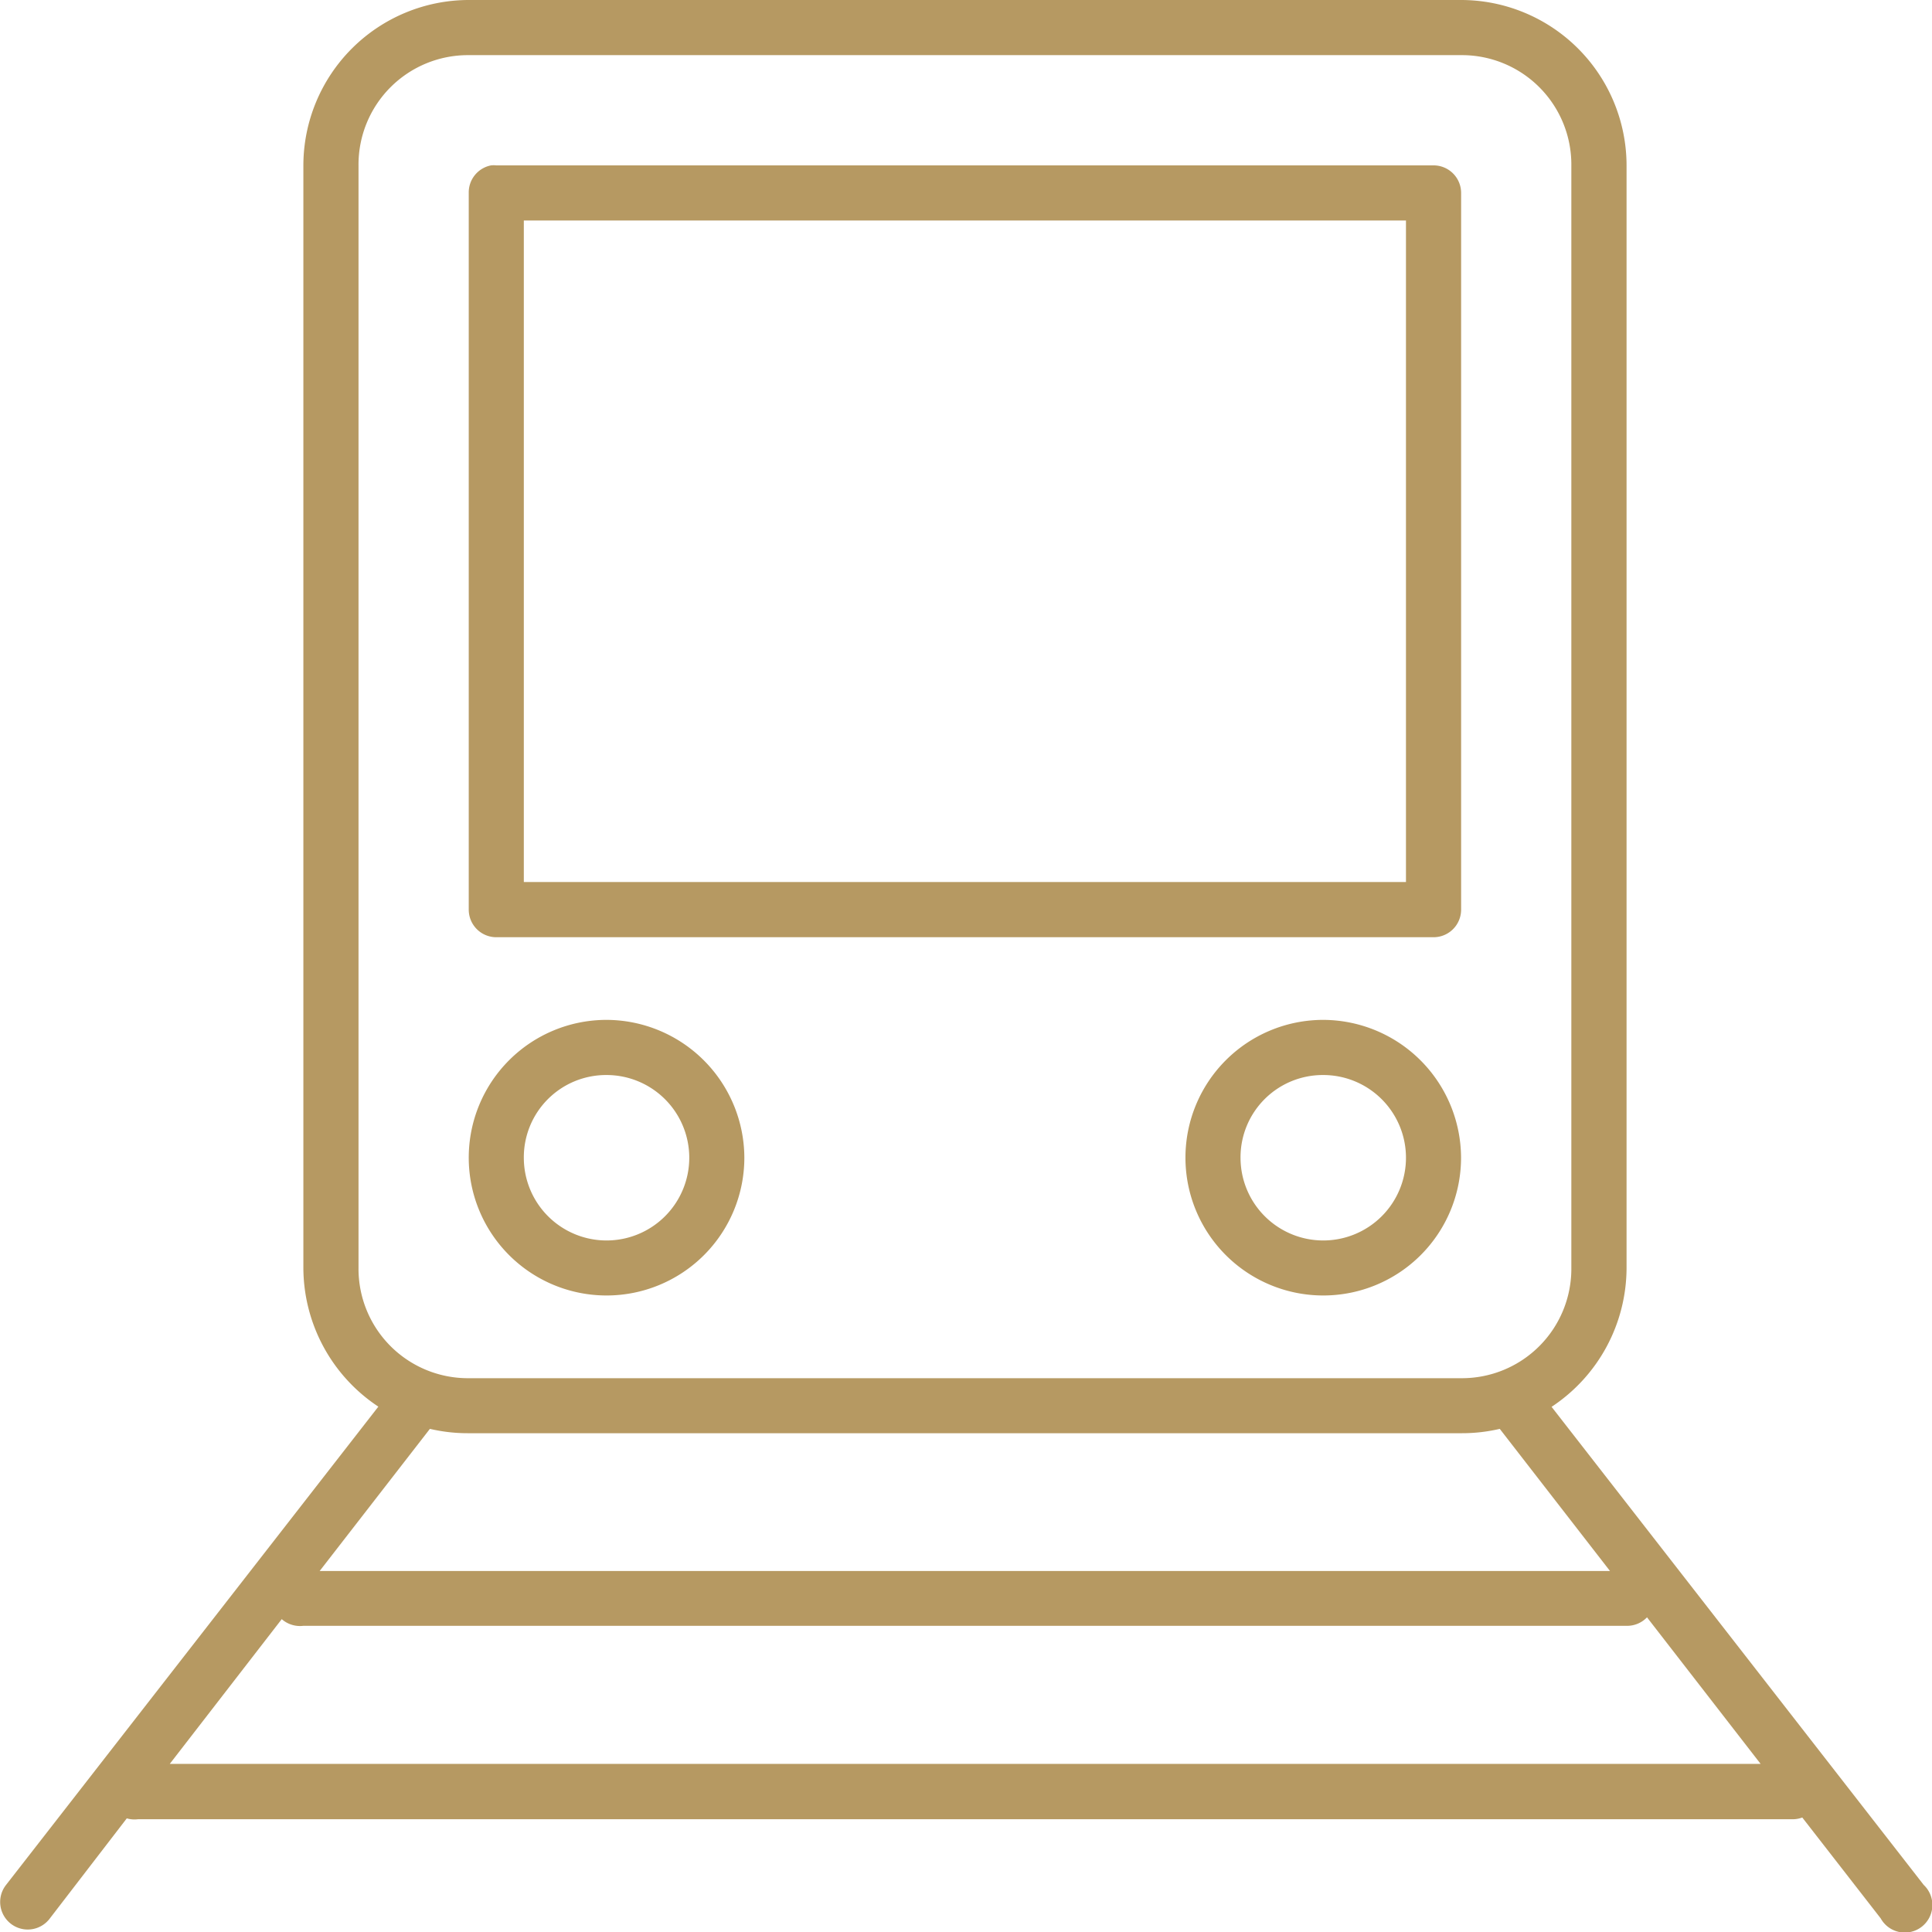
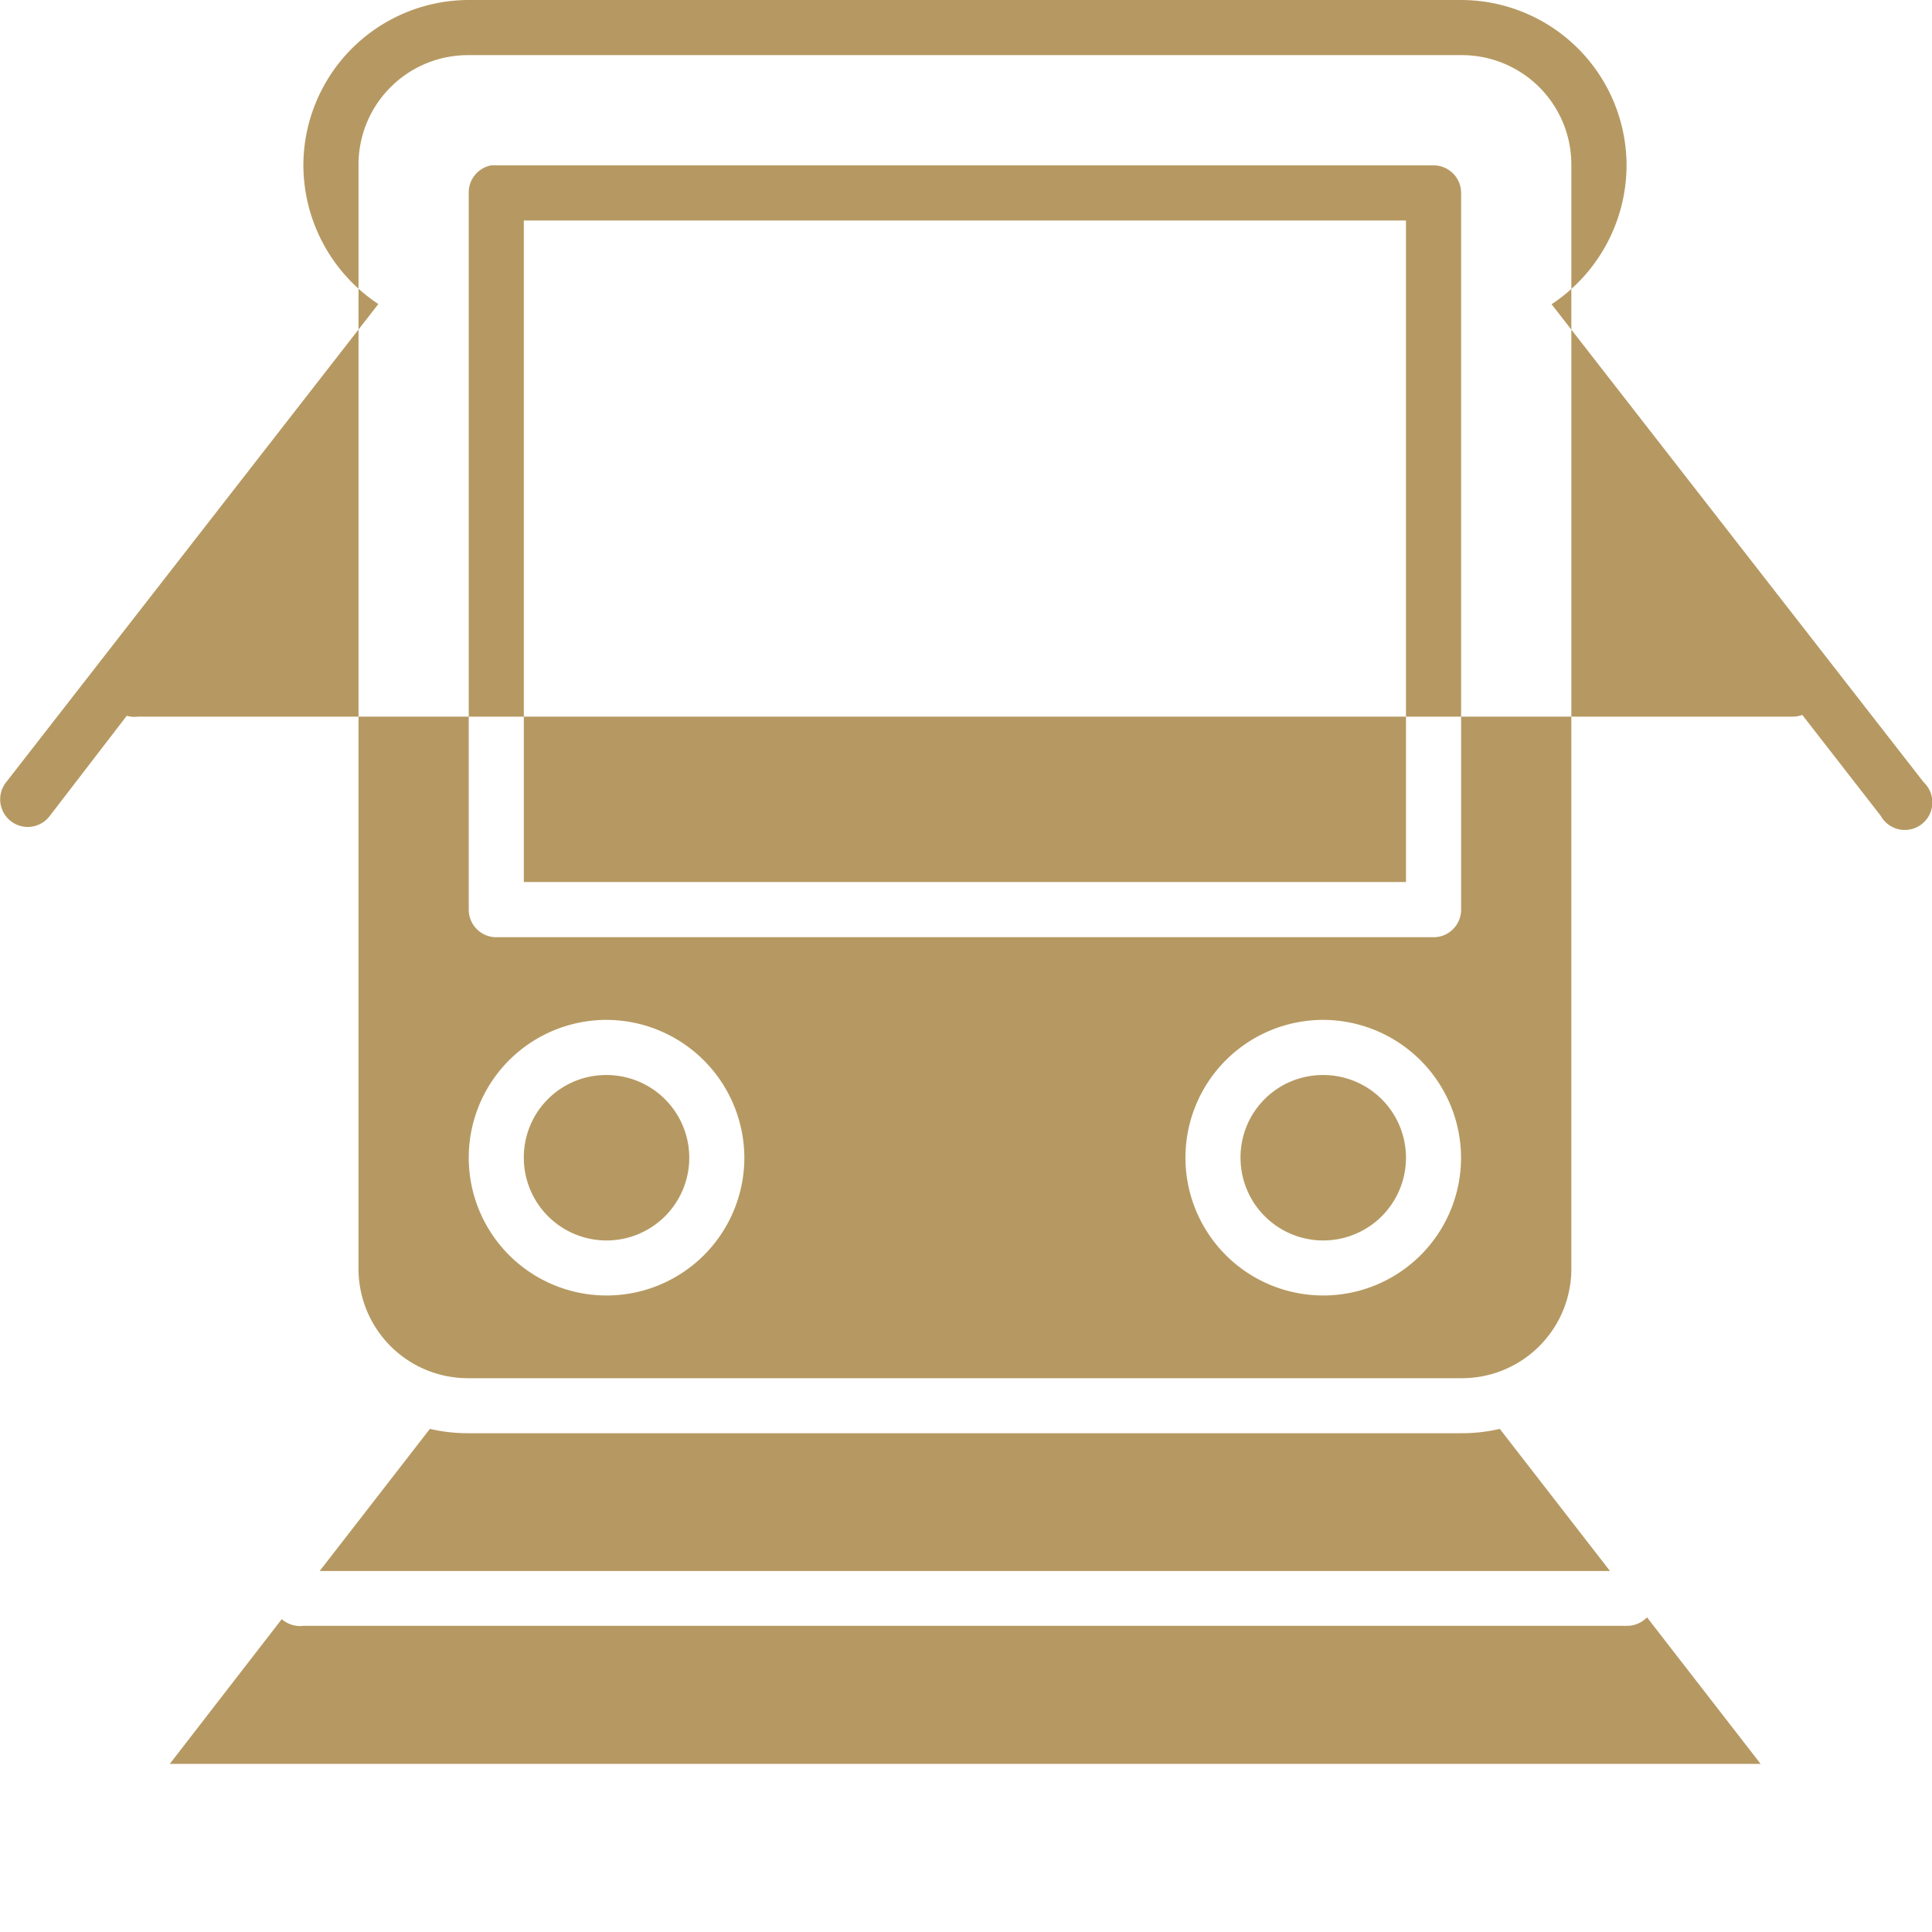
<svg xmlns="http://www.w3.org/2000/svg" width="28.938" height="28.939" viewBox="0 0 28.938 28.939">
-   <path id="Path_3440" data-name="Path 3440" d="M160.994,84.516a2.481,2.481,0,0,0-2.477,2.477v16.515a2.5,2.5,0,0,0,1.123,2.077l-5.574,7.161h0a.413.413,0,1,0,.645.516l1.161-1.51a.417.417,0,0,0,.168.013h24.773a.411.411,0,0,0,.155-.026l1.174,1.51h0a.413.413,0,1,0,.645-.5l-5.574-7.161a2.5,2.5,0,0,0,1.123-2.077V86.993a2.481,2.481,0,0,0-2.477-2.477Zm0,.826h14.864a1.639,1.639,0,0,1,1.651,1.651v16.515a1.639,1.639,0,0,1-1.651,1.651H160.994a1.639,1.639,0,0,1-1.651-1.651V86.993a1.639,1.639,0,0,1,1.651-1.651Zm.335,1.651h0a.412.412,0,0,0-.335.413V98.141a.413.413,0,0,0,.413.413h14.038a.413.413,0,0,0,.413-.413V87.406a.413.413,0,0,0-.413-.413H161.406a.387.387,0,0,0-.077,0Zm.49.826h13.213v9.908H161.819Zm1.239,11.973a2.064,2.064,0,1,0,2.064,2.064A2.071,2.071,0,0,0,163.058,99.792Zm10.735,0a2.064,2.064,0,1,0,2.064,2.064A2.071,2.071,0,0,0,173.793,99.792Zm-10.735.826a1.239,1.239,0,1,1-1.239,1.239A1.232,1.232,0,0,1,163.058,100.618Zm10.735,0a1.239,1.239,0,1,1-1.239,1.239A1.232,1.232,0,0,1,173.793,100.618Zm-13.38,5.3a2.488,2.488,0,0,0,.58.065h14.864a2.486,2.486,0,0,0,.58-.065l1.651,2.129H158.761l1.651-2.129Zm18.231,2.825,1.7,2.193H156.516l1.677-2.168h0a.415.415,0,0,0,.323.1h19.818a.413.413,0,0,0,.31-.129Z" transform="translate(-153.973 -84.516)" fill="#b69962" />
+   <path id="Path_3440" data-name="Path 3440" d="M160.994,84.516a2.481,2.481,0,0,0-2.477,2.477a2.5,2.5,0,0,0,1.123,2.077l-5.574,7.161h0a.413.413,0,1,0,.645.516l1.161-1.51a.417.417,0,0,0,.168.013h24.773a.411.411,0,0,0,.155-.026l1.174,1.51h0a.413.413,0,1,0,.645-.5l-5.574-7.161a2.5,2.5,0,0,0,1.123-2.077V86.993a2.481,2.481,0,0,0-2.477-2.477Zm0,.826h14.864a1.639,1.639,0,0,1,1.651,1.651v16.515a1.639,1.639,0,0,1-1.651,1.651H160.994a1.639,1.639,0,0,1-1.651-1.651V86.993a1.639,1.639,0,0,1,1.651-1.651Zm.335,1.651h0a.412.412,0,0,0-.335.413V98.141a.413.413,0,0,0,.413.413h14.038a.413.413,0,0,0,.413-.413V87.406a.413.413,0,0,0-.413-.413H161.406a.387.387,0,0,0-.077,0Zm.49.826h13.213v9.908H161.819Zm1.239,11.973a2.064,2.064,0,1,0,2.064,2.064A2.071,2.071,0,0,0,163.058,99.792Zm10.735,0a2.064,2.064,0,1,0,2.064,2.064A2.071,2.071,0,0,0,173.793,99.792Zm-10.735.826a1.239,1.239,0,1,1-1.239,1.239A1.232,1.232,0,0,1,163.058,100.618Zm10.735,0a1.239,1.239,0,1,1-1.239,1.239A1.232,1.232,0,0,1,173.793,100.618Zm-13.38,5.3a2.488,2.488,0,0,0,.58.065h14.864a2.486,2.486,0,0,0,.58-.065l1.651,2.129H158.761l1.651-2.129Zm18.231,2.825,1.7,2.193H156.516l1.677-2.168h0a.415.415,0,0,0,.323.1h19.818a.413.413,0,0,0,.31-.129Z" transform="translate(-153.973 -84.516)" fill="#b69962" />
</svg>